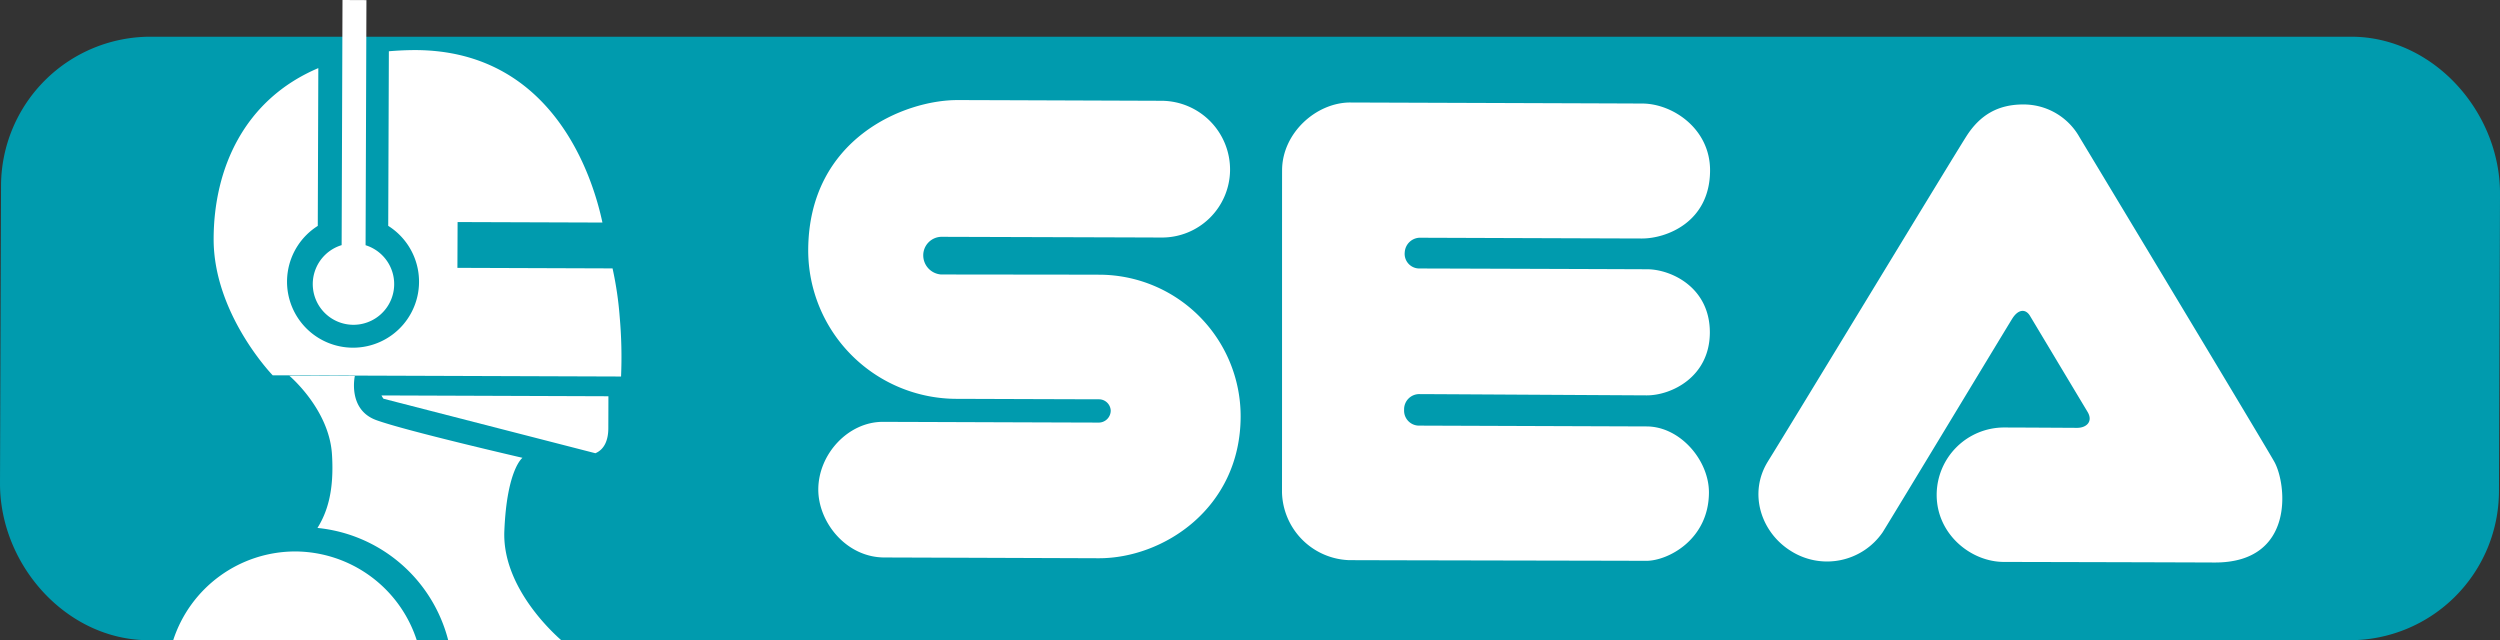
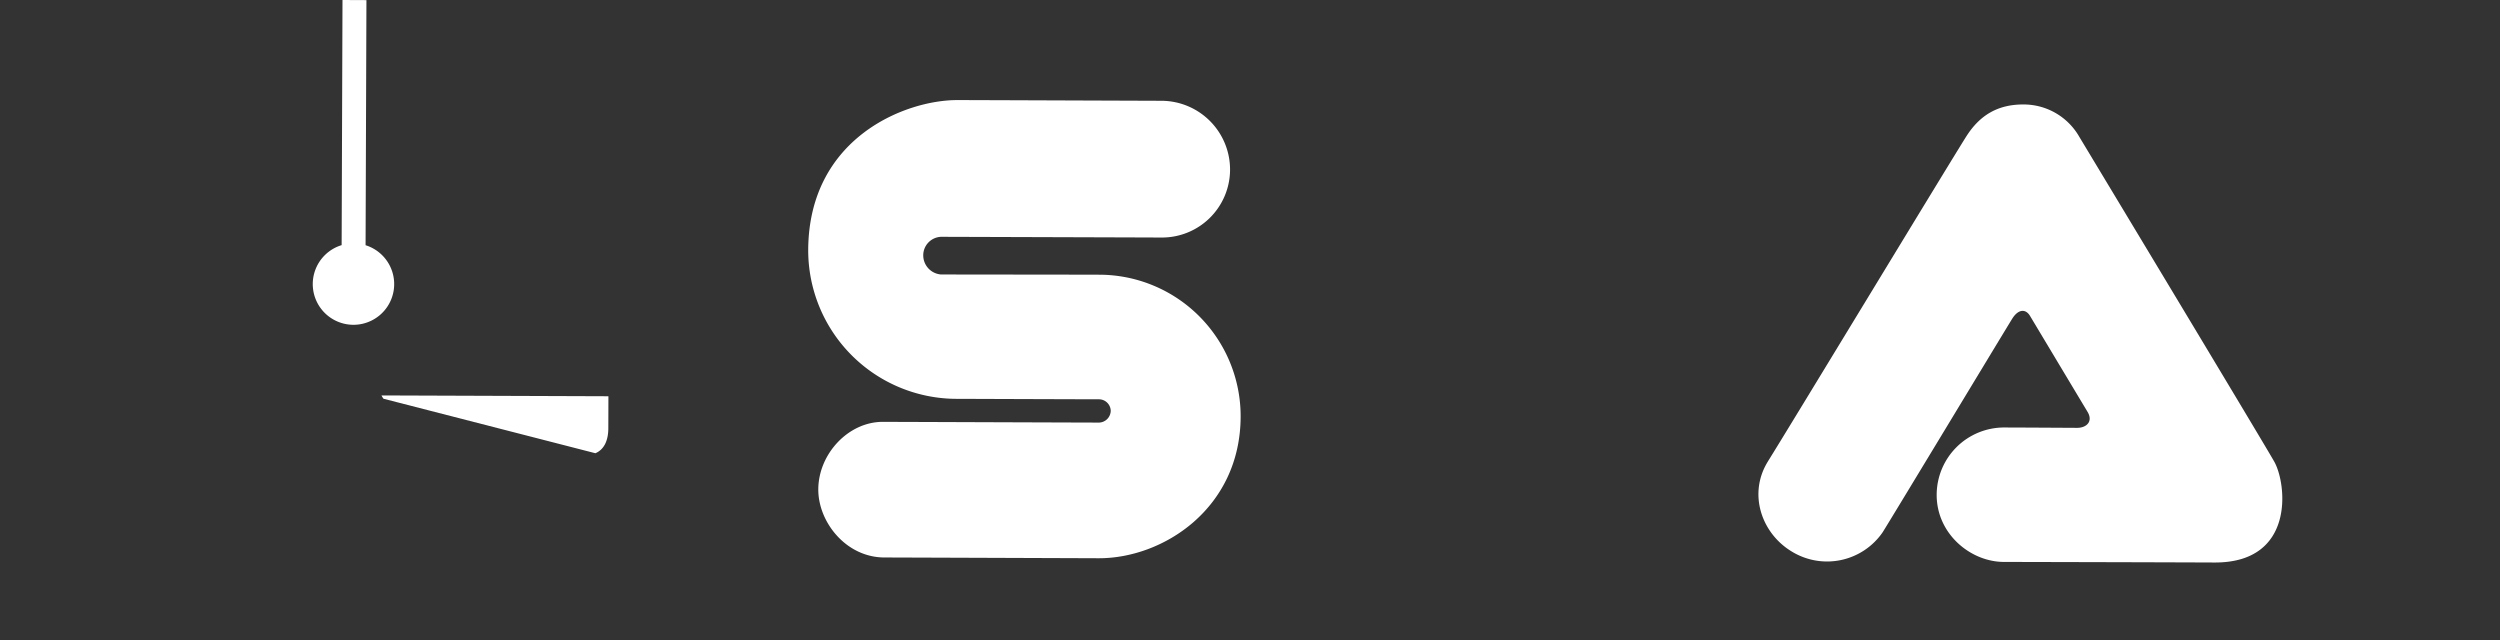
<svg xmlns="http://www.w3.org/2000/svg" height="128.044" viewBox="0 0 500 128.044" width="500">
  <rect x="0" y="0" width="500" height="128.044" fill="#333333" stroke="none" />
  <g transform="translate(0 .022)">
-     <path d="m499.792 98.34a29.873 29.873 0 0 1 -29.89 29.682h-440.211c-16.391-.054-29.745-15.049-29.691-31.437l.208-59.572a29.89 29.89 0 0 1 29.9-29.691h440.21c16.387.055 29.736 15.058 29.682 31.437z" fill="#009bae" />
    <g fill="#fff">
      <path d="m191.519 19.991c11.44.036 32.838.118 40.9.145a13.767 13.767 0 0 1 13.593 13.9 13.614 13.614 0 0 1 -13.692 13.448c-9.741-.036-35.95-.117-44.008-.144a3.7 3.7 0 0 0 -3.663 3.744 3.845 3.845 0 0 0 3.537 3.789c5.507.018 22.419.018 31.734.046a28.318 28.318 0 0 1 28.208 28.4c-.063 18.341-15.51 28.353-28.407 28.308-12.715-.046-34.818-.127-42.877-.154-7.6-.027-13.2-7.036-13.185-13.611.027-7.127 6.041-13.539 12.932-13.512 6.774.018 40.888.145 43.221.145a2.406 2.406 0 0 0 2.333-2.415 2.368 2.368 0 0 0 -2.315-2.243c-2.758 0-22.583-.072-28.515-.09a29.717 29.717 0 0 1 -29.673-29.763c.081-22.375 19.363-30.026 29.881-29.99" />
-       <path d="m270.127 20.475c-6.882-.027-13.674 6.1-13.71 13.521-.018 5.715 0 58.513-.018 64.437a13.926 13.926 0 0 0 13.4 13.575c8.691.036 54.778.109 59.436.136 4.35.009 12.517-4.233 12.553-13.657.018-6.457-5.761-13.2-12.454-13.222-5.091-.018-43.094-.153-45.418-.163a2.989 2.989 0 0 1 -3.093-3.156 3.033 3.033 0 0 1 3.129-3.147c2.116 0 40.951.235 45.4.253 4.893.009 12.581-3.654 12.617-12.553.027-9.116-7.823-12.652-12.526-12.67-6.566-.027-43.42-.154-45.536-.154a2.929 2.929 0 0 1 -2.957-3.274 3.1 3.1 0 0 1 2.894-2.876c2.541.009 40.29.145 44.523.154 4.847.018 13.611-3.22 13.647-13.593.027-8.384-7.507-13.385-13.557-13.4-5.924-.027-58.333-.208-58.333-.208" />
      <path d="m353.618 92.2c3.826-6.1 36.728-60.368 39.622-64.908 2.74-4.332 6.385-6.439 11.467-6.421a12.824 12.824 0 0 1 11.16 6.484c2.46 4.088 36.438 60.467 38.97 64.926s4.224 20.24-11.883 20.2c-16.1-.063-35.841-.1-42.19-.117-6.665-.019-13.457-5.617-13.43-13.449a13.494 13.494 0 0 1 13.521-13.439c5.724.018 12.652.063 14.551.072s3.256-1.275 2.107-3.192c-1.329-2.207-10.7-17.844-11.522-19.218-.868-1.429-2.333-1.357-3.545.578-1.121 1.791-23.794 39.332-25.919 42.724a13.5 13.5 0 0 1 -18.305 3.762c-6-3.69-8.637-11.585-4.6-18" />
      <path d="m73.116 49.023.172-49.023-4.788-.022-.172 49.027a8.142 8.142 0 1 0 4.793.018" fill-rule="evenodd" />
-       <path d="m91.519 44.388 28.967.1c-1.8-8.5-9.514-34.394-37.369-34.493-1.872 0-3.627.09-5.345.235l-.127 34.919a13.2 13.2 0 1 1 -14.09.009l.109-31.558c-14.864 6.306-20.892 20.116-20.937 34.107-.054 15.076 11.811 27.331 11.811 27.331l69.674.244a90.988 90.988 0 0 0 -.271-11.911 69.729 69.729 0 0 0 -1.429-9.713l-31.029-.109z" />
      <path d="m121.665 85.64c.009-2.379.018-4.947.018-6.412l-45.391-.163a4.575 4.575 0 0 0 .407.66l42.379 10.9c1.818-.769 2.578-2.65 2.587-4.983" />
-       <path d="m100.868 106.2c.5-12.363 3.627-14.66 3.627-14.66s-23.577-5.445-29.3-7.561c-5.725-2.134-4.224-8.809-4.224-8.809l-13.113-.045s7.967 6.675 8.537 15.719c.479 7.515-1.04 11.729-2.9 14.723a30.063 30.063 0 0 1 26.145 22.455h22.616c-2.523-2.217-11.81-11.137-11.388-21.822z" />
-       <path d="m59.084 110.269a25.688 25.688 0 0 0 -24.444 17.753h48.709a25.672 25.672 0 0 0 -24.265-17.753z" />
    </g>
  </g>
</svg>